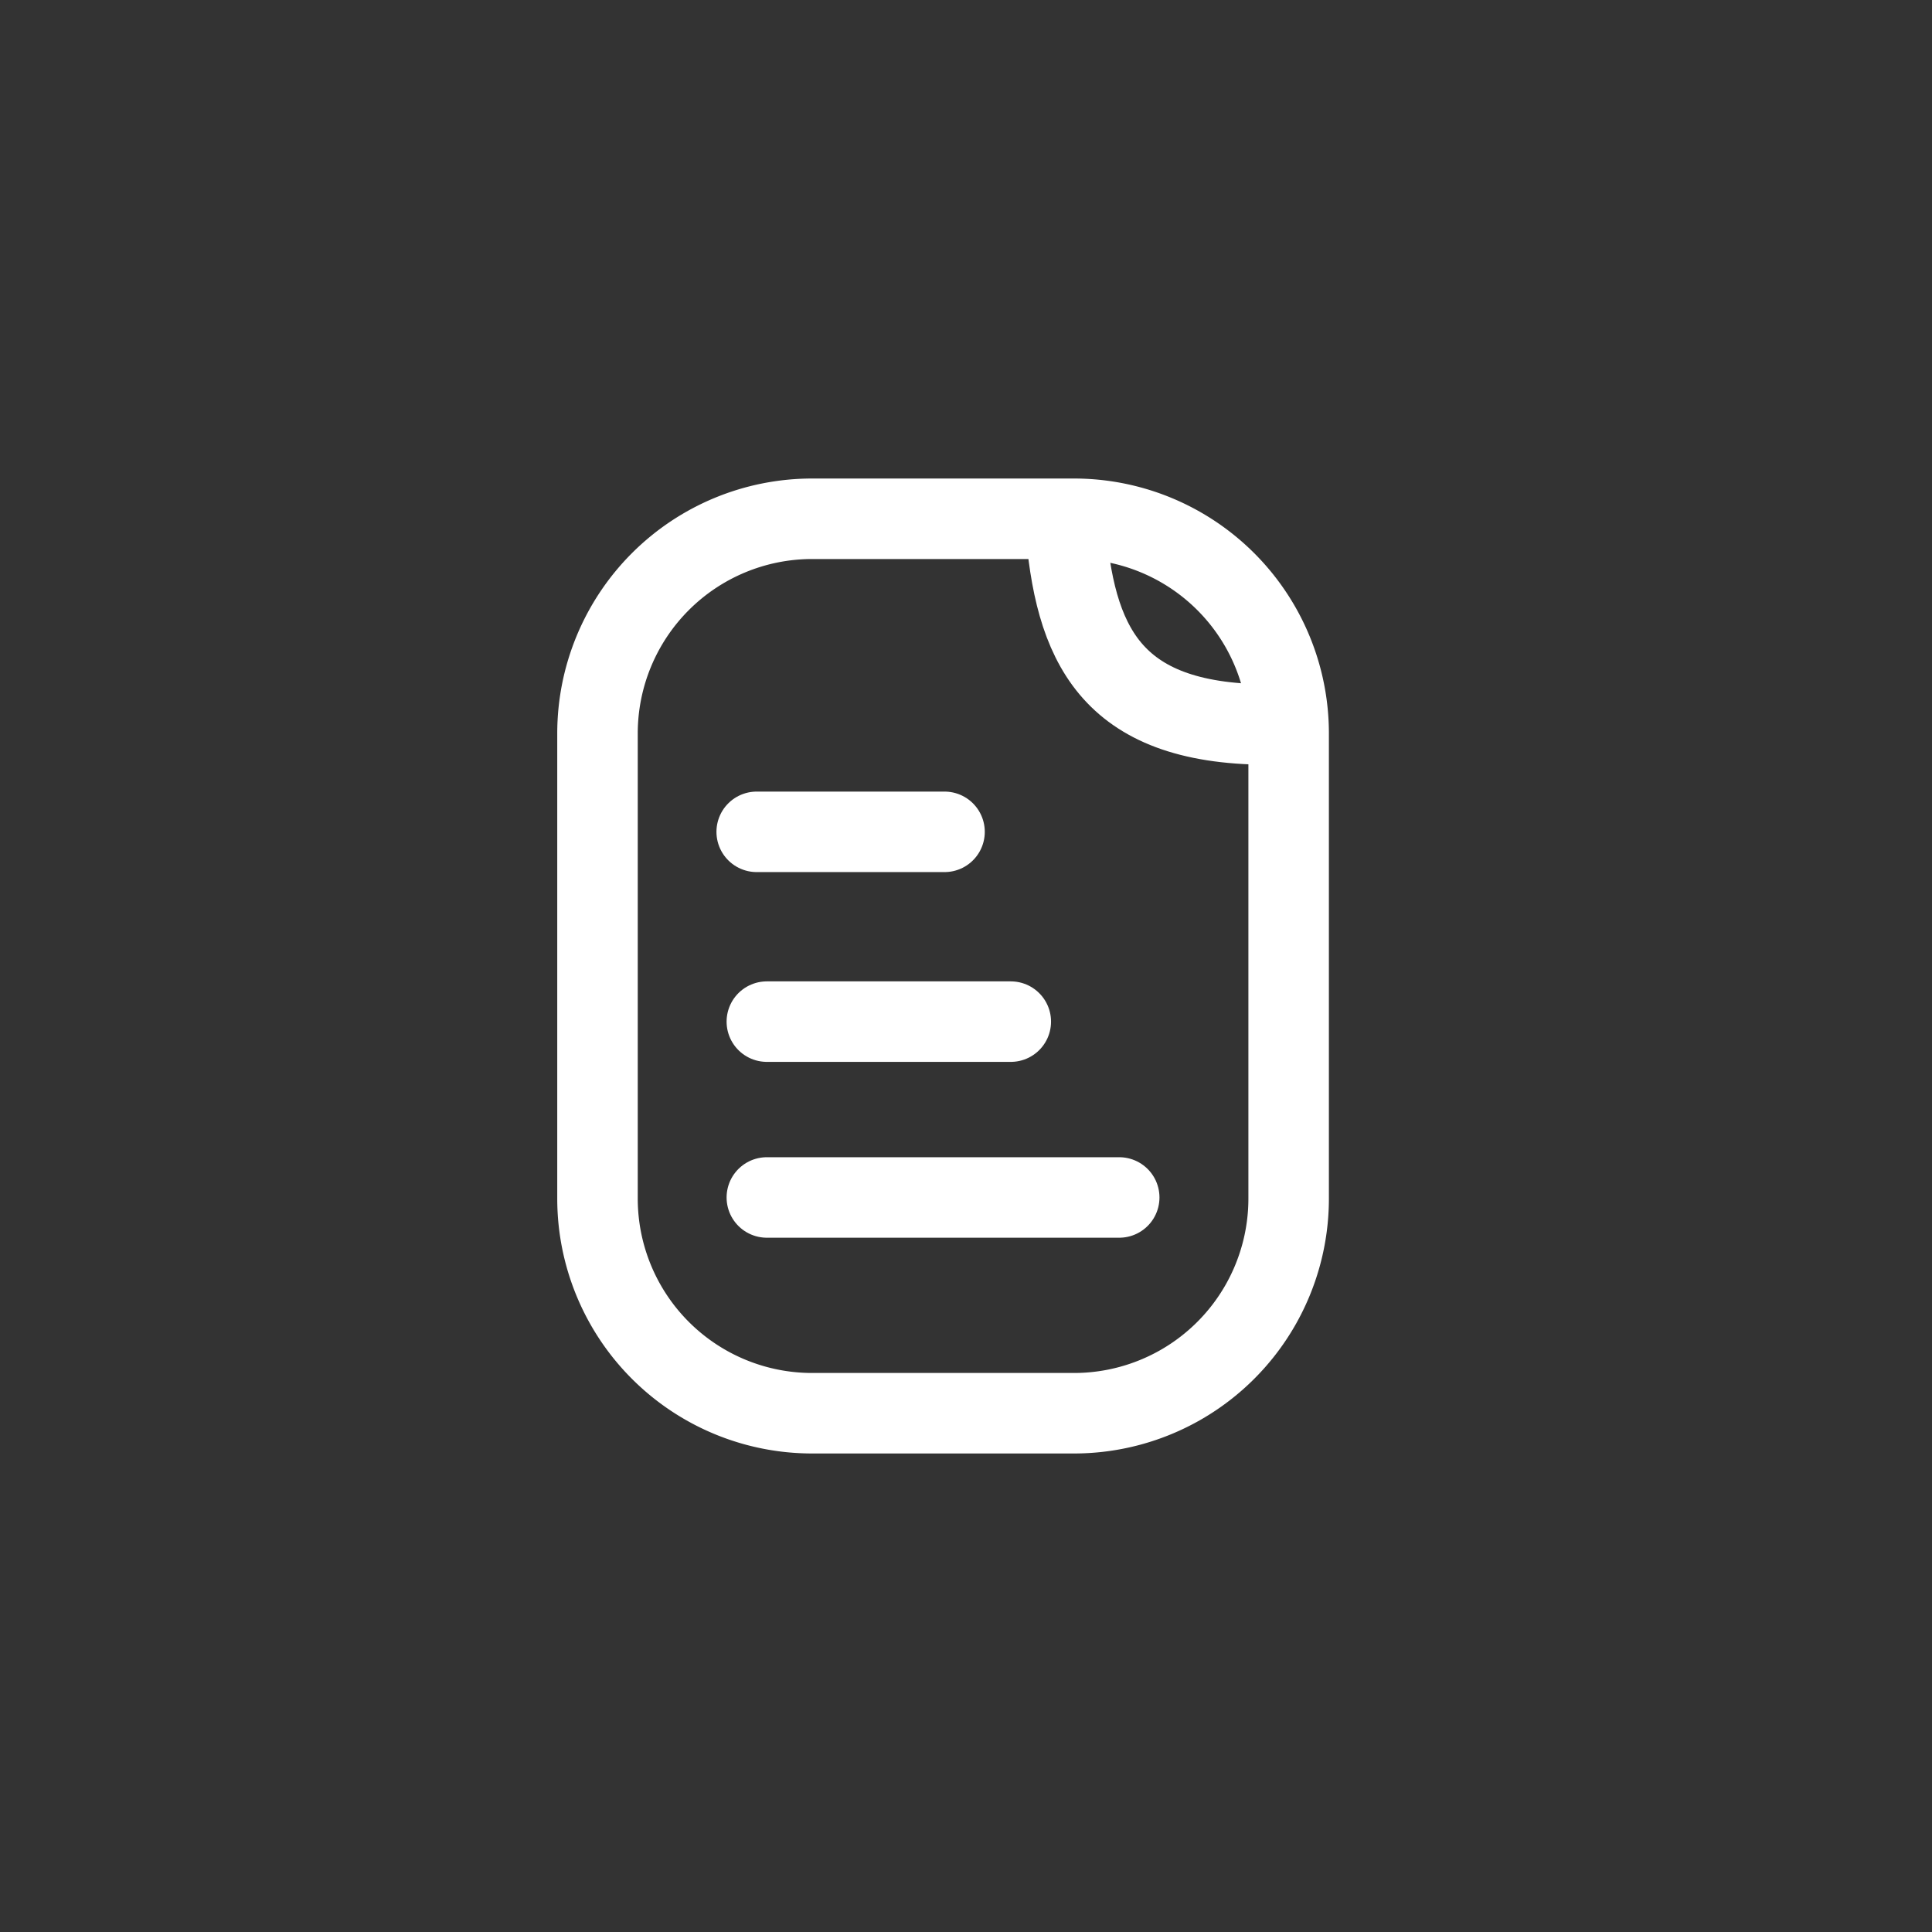
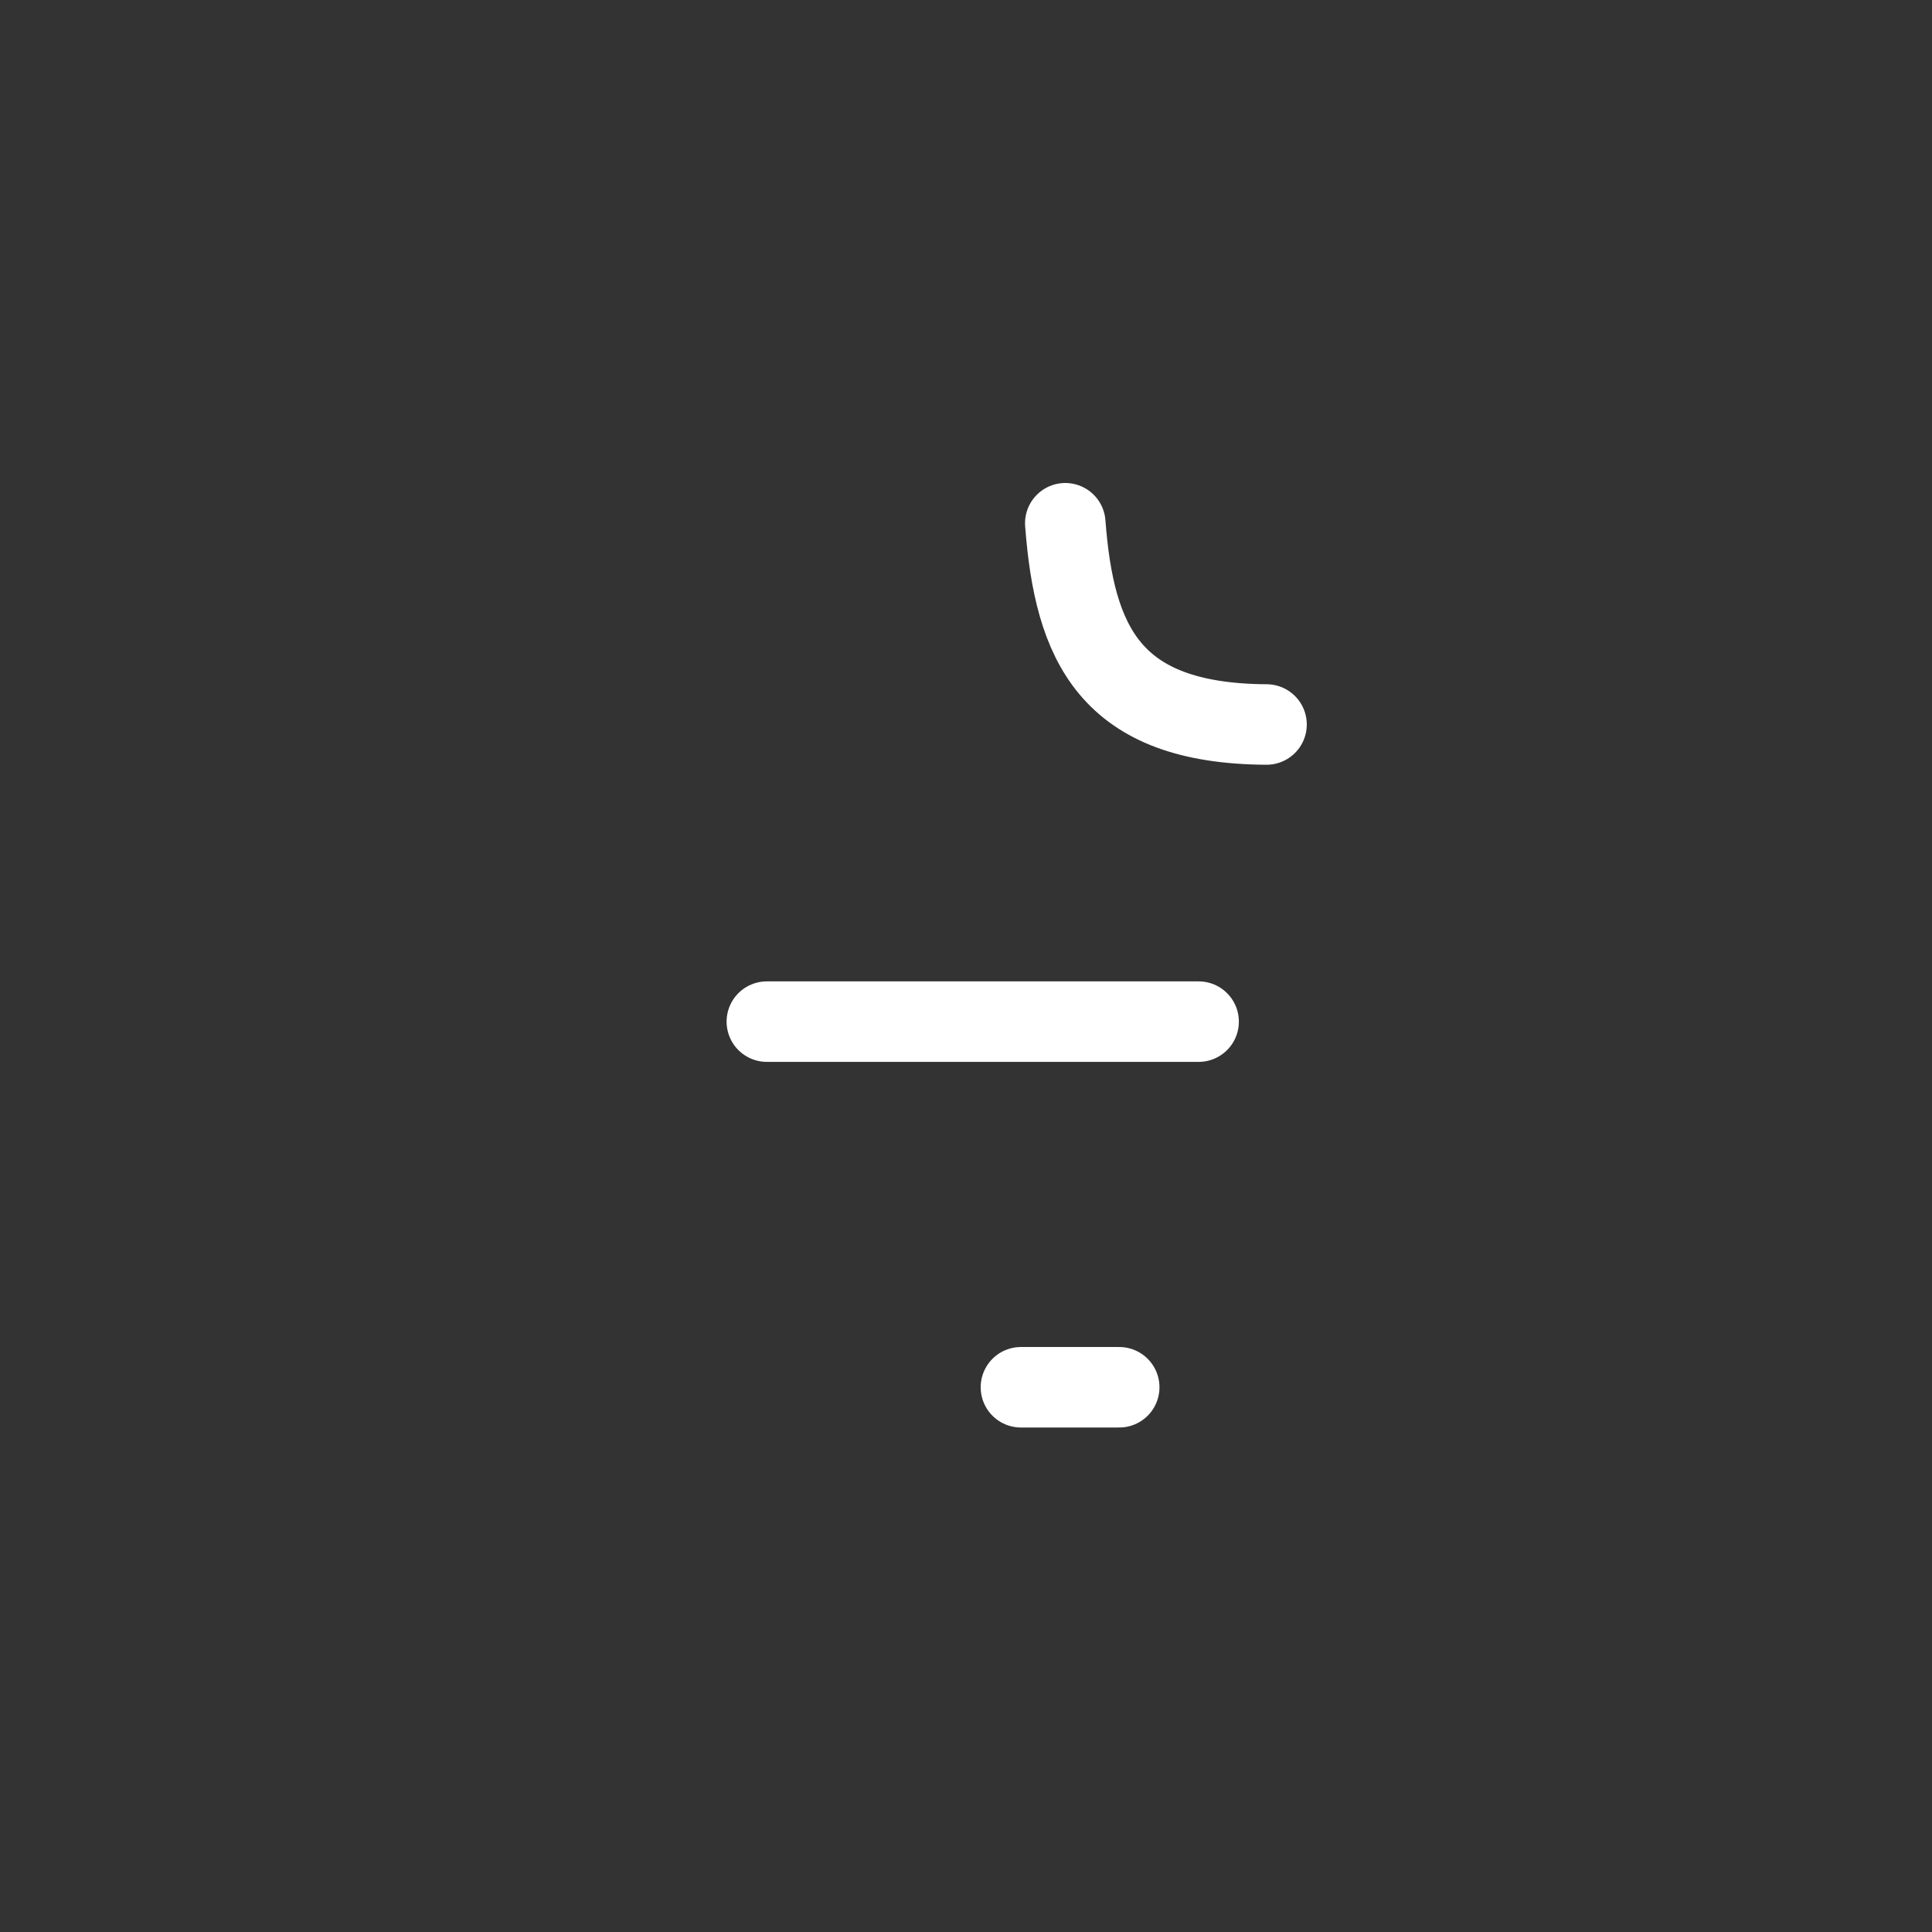
<svg xmlns="http://www.w3.org/2000/svg" width="72" height="72" viewBox="0 0 72 72" fill="none">
  <rect x="0" y="0" width="72" height="72" fill="#333333" stroke="none" />
-   <path d="M22.267 44.667V27.333a8 8 0 0 1 8-8h9.757a8 8 0 0 1 8 8v17.334a8 8 0 0 1-8 8h-9.757a8 8 0 0 1-8-8Z" stroke="#fff" stroke-width="3" stroke-linecap="round" />
-   <path d="M39.7 19.5c.34 4.471 1.64 7.467 7.5 7.5M28.578 38.073h9.091M28.2 31h7m-6.622 13.626H41.71" stroke="#fff" stroke-width="3" stroke-linecap="round" />
+   <path d="M39.7 19.5c.34 4.471 1.64 7.467 7.5 7.5M28.578 38.073h9.091h7m-6.622 13.626H41.71" stroke="#fff" stroke-width="3" stroke-linecap="round" />
</svg>